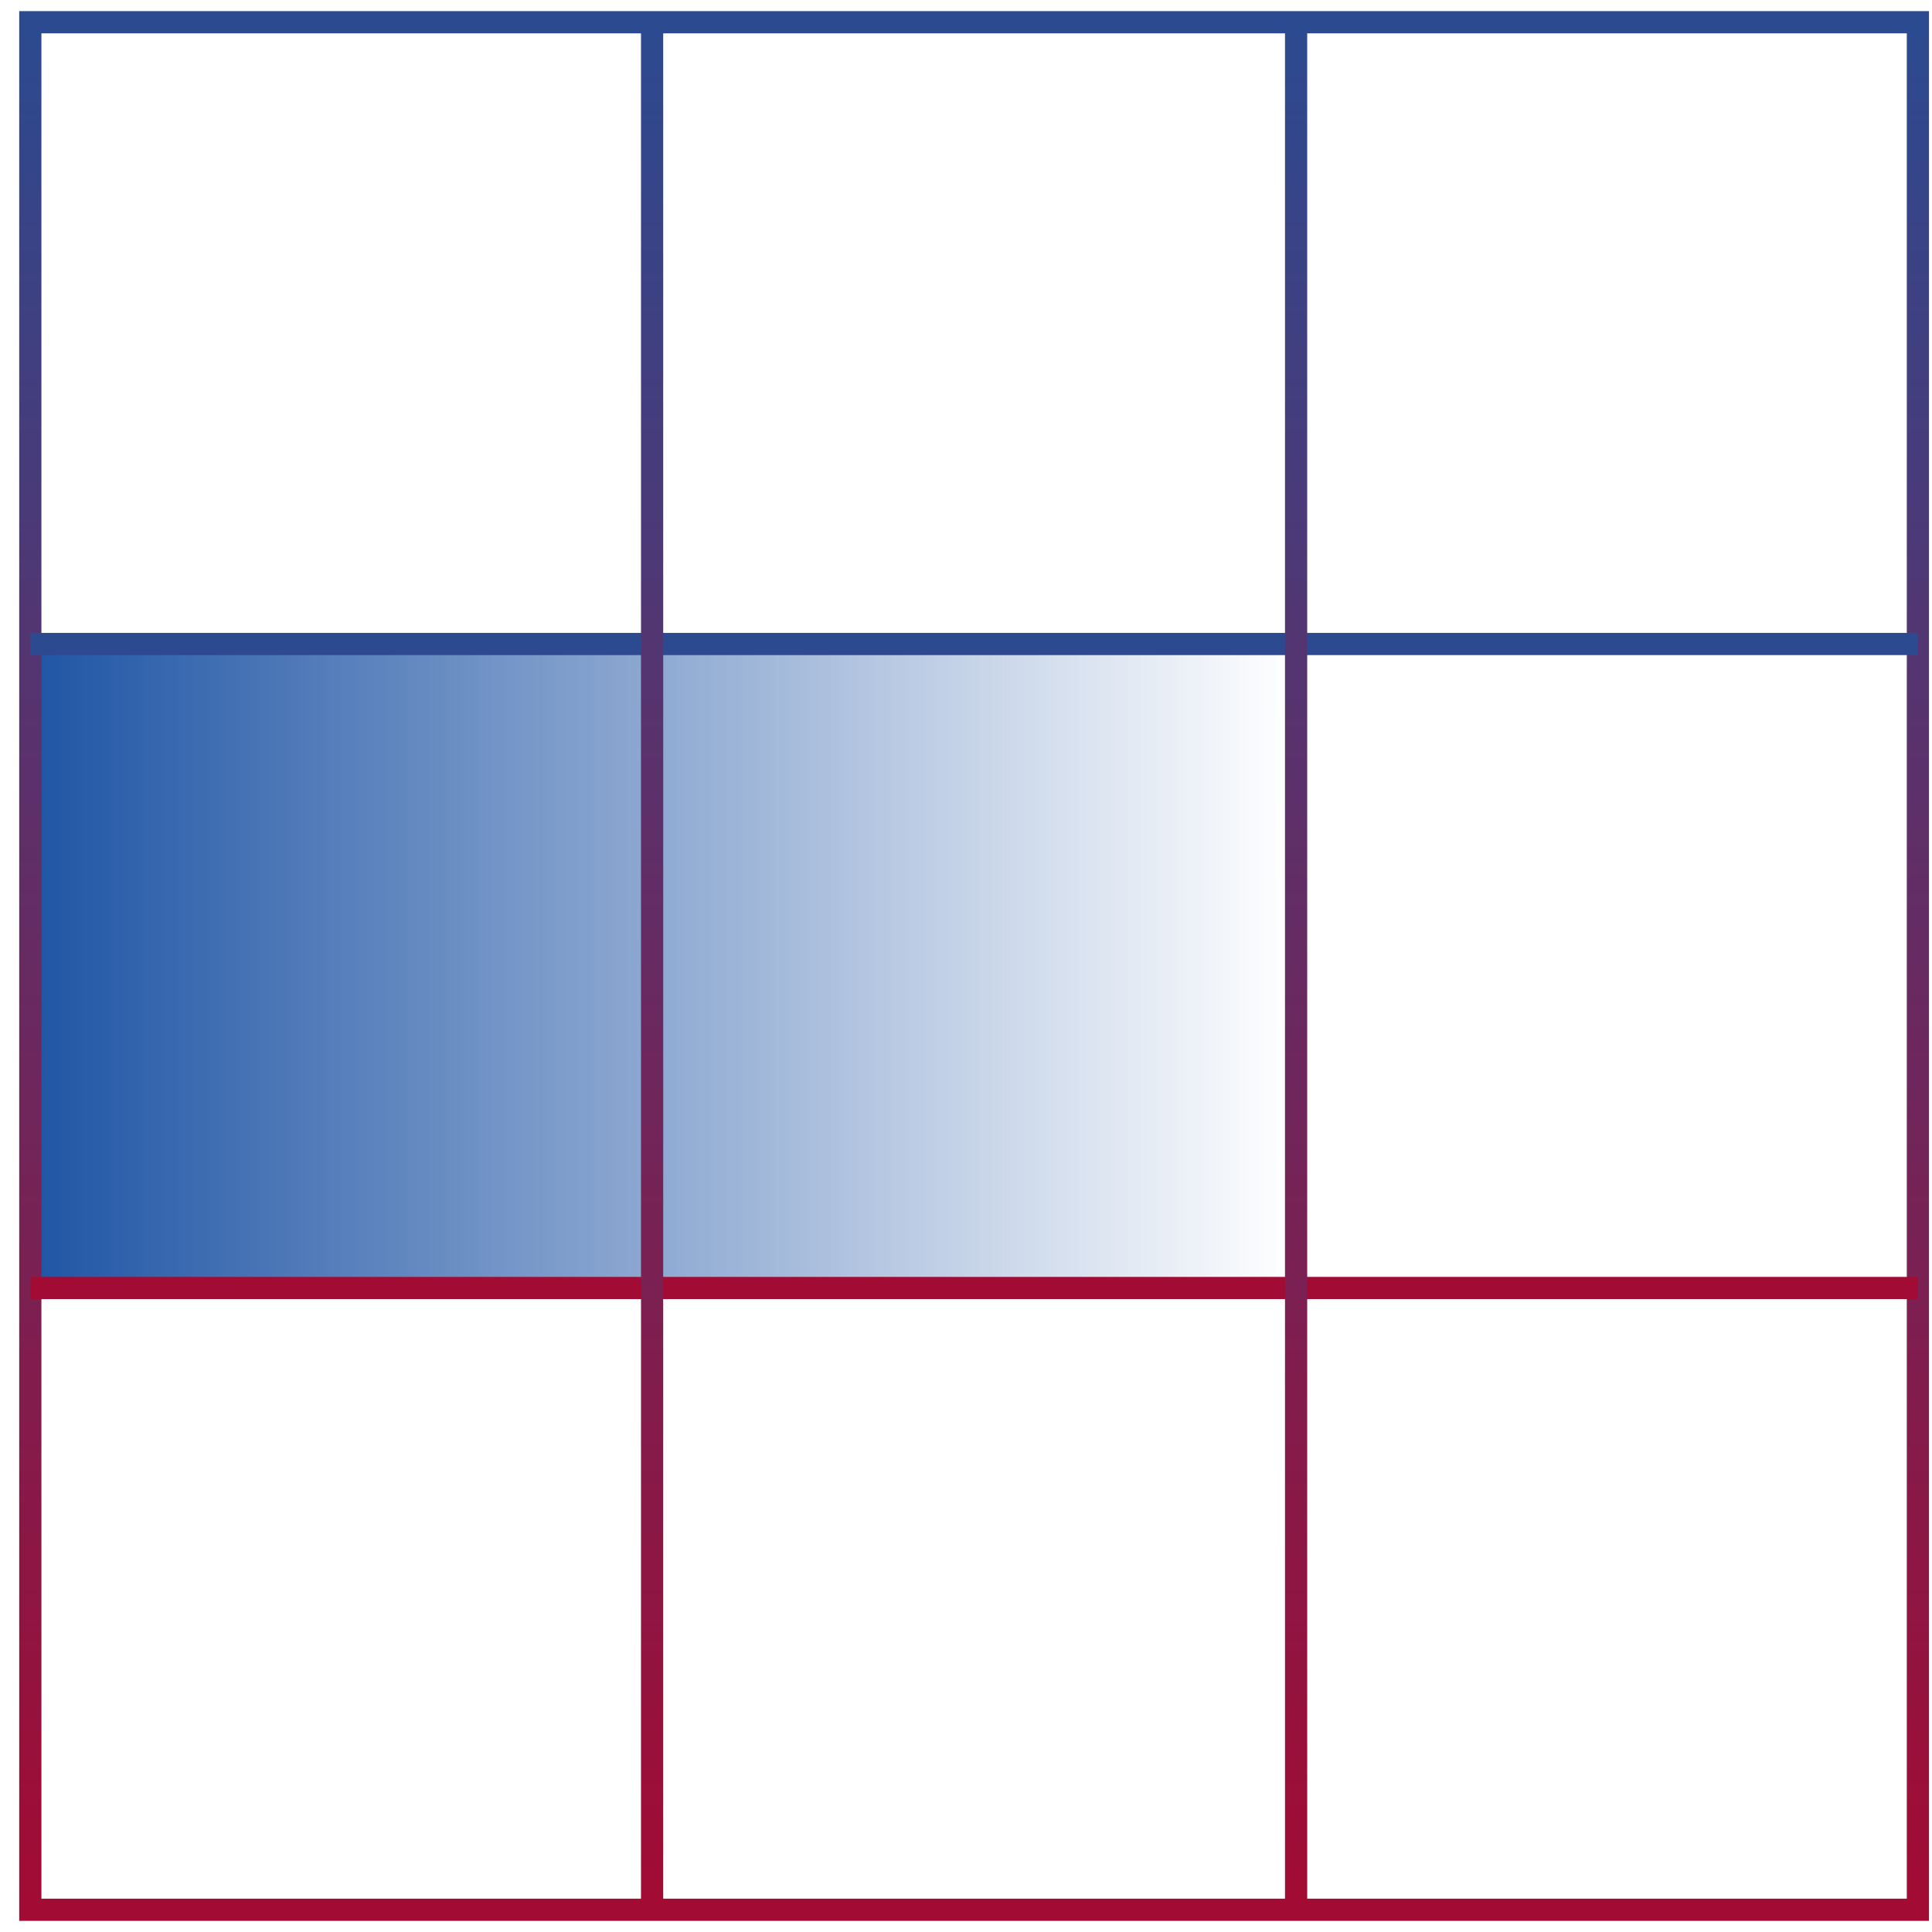
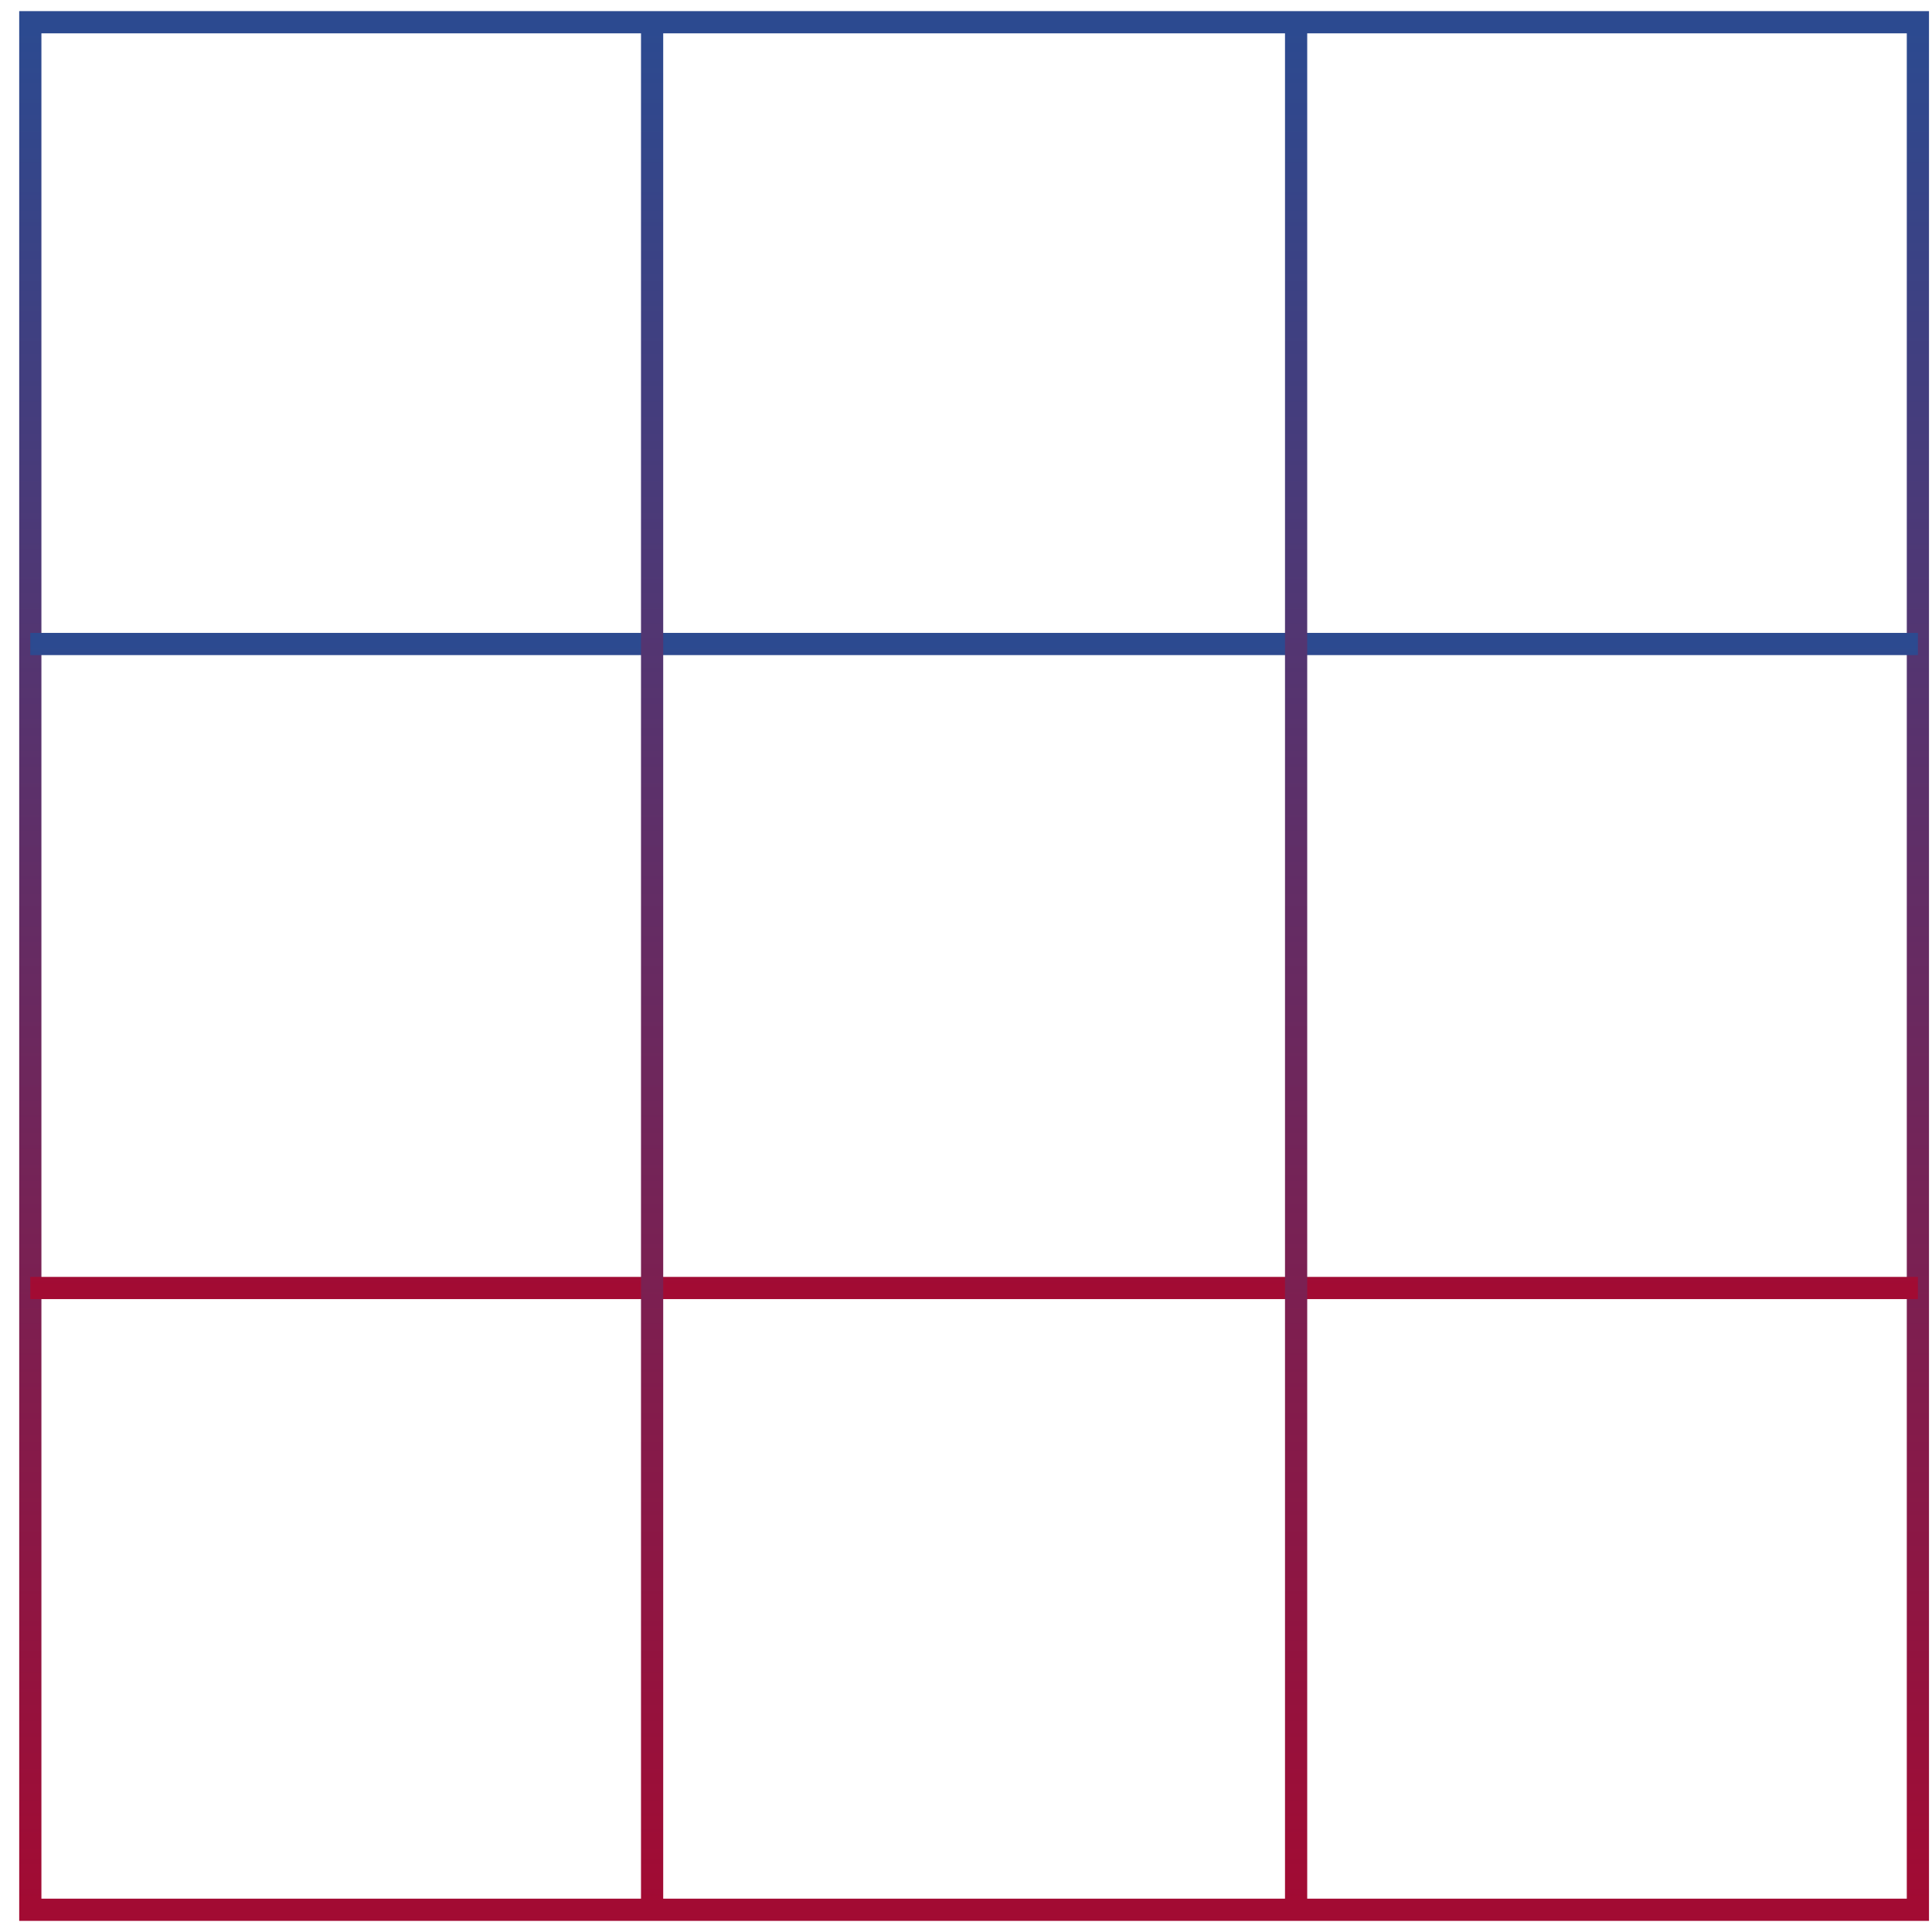
<svg xmlns="http://www.w3.org/2000/svg" width="87" height="87">
  <defs>
    <linearGradient x1="100%" y1="50%" x2=".361%" y2="50%" id="a">
      <stop stop-color="#1F55A5" offset="0%" />
      <stop stop-color="#1F55A5" stop-opacity="0" offset="100%" />
    </linearGradient>
    <linearGradient x1="73.376%" y1="100%" x2="73.376%" y2="0%" id="b">
      <stop stop-color="#A20B33" offset="0%" />
      <stop stop-color="#2C4A90" offset="100%" />
    </linearGradient>
    <linearGradient x1="73.376%" y1="100%" x2="73.376%" y2="0%" id="c">
      <stop stop-color="#A20B33" offset="0%" />
      <stop stop-color="#2C4A90" offset="100%" />
    </linearGradient>
    <linearGradient x1="73.376%" y1="100%" x2="73.376%" y2="0%" id="d">
      <stop stop-color="#A20B33" offset="0%" />
      <stop stop-color="#2C4A90" offset="100%" />
    </linearGradient>
  </defs>
  <g fill="none" fill-rule="evenodd">
-     <path fill="url(#a)" transform="rotate(-180 29.182 43)" d="M0 28h57v29H0z" />
    <path stroke="url(#b)" d="M0 85h85V0H0z" transform="translate(1.365 1)" />
    <path stroke="url(#c)" d="M0 57h85M0 28h85" transform="translate(1.365 1)" />
    <path stroke="url(#d)" d="M57 0v85M28 0v85" transform="translate(1.365 1)" />
  </g>
</svg>